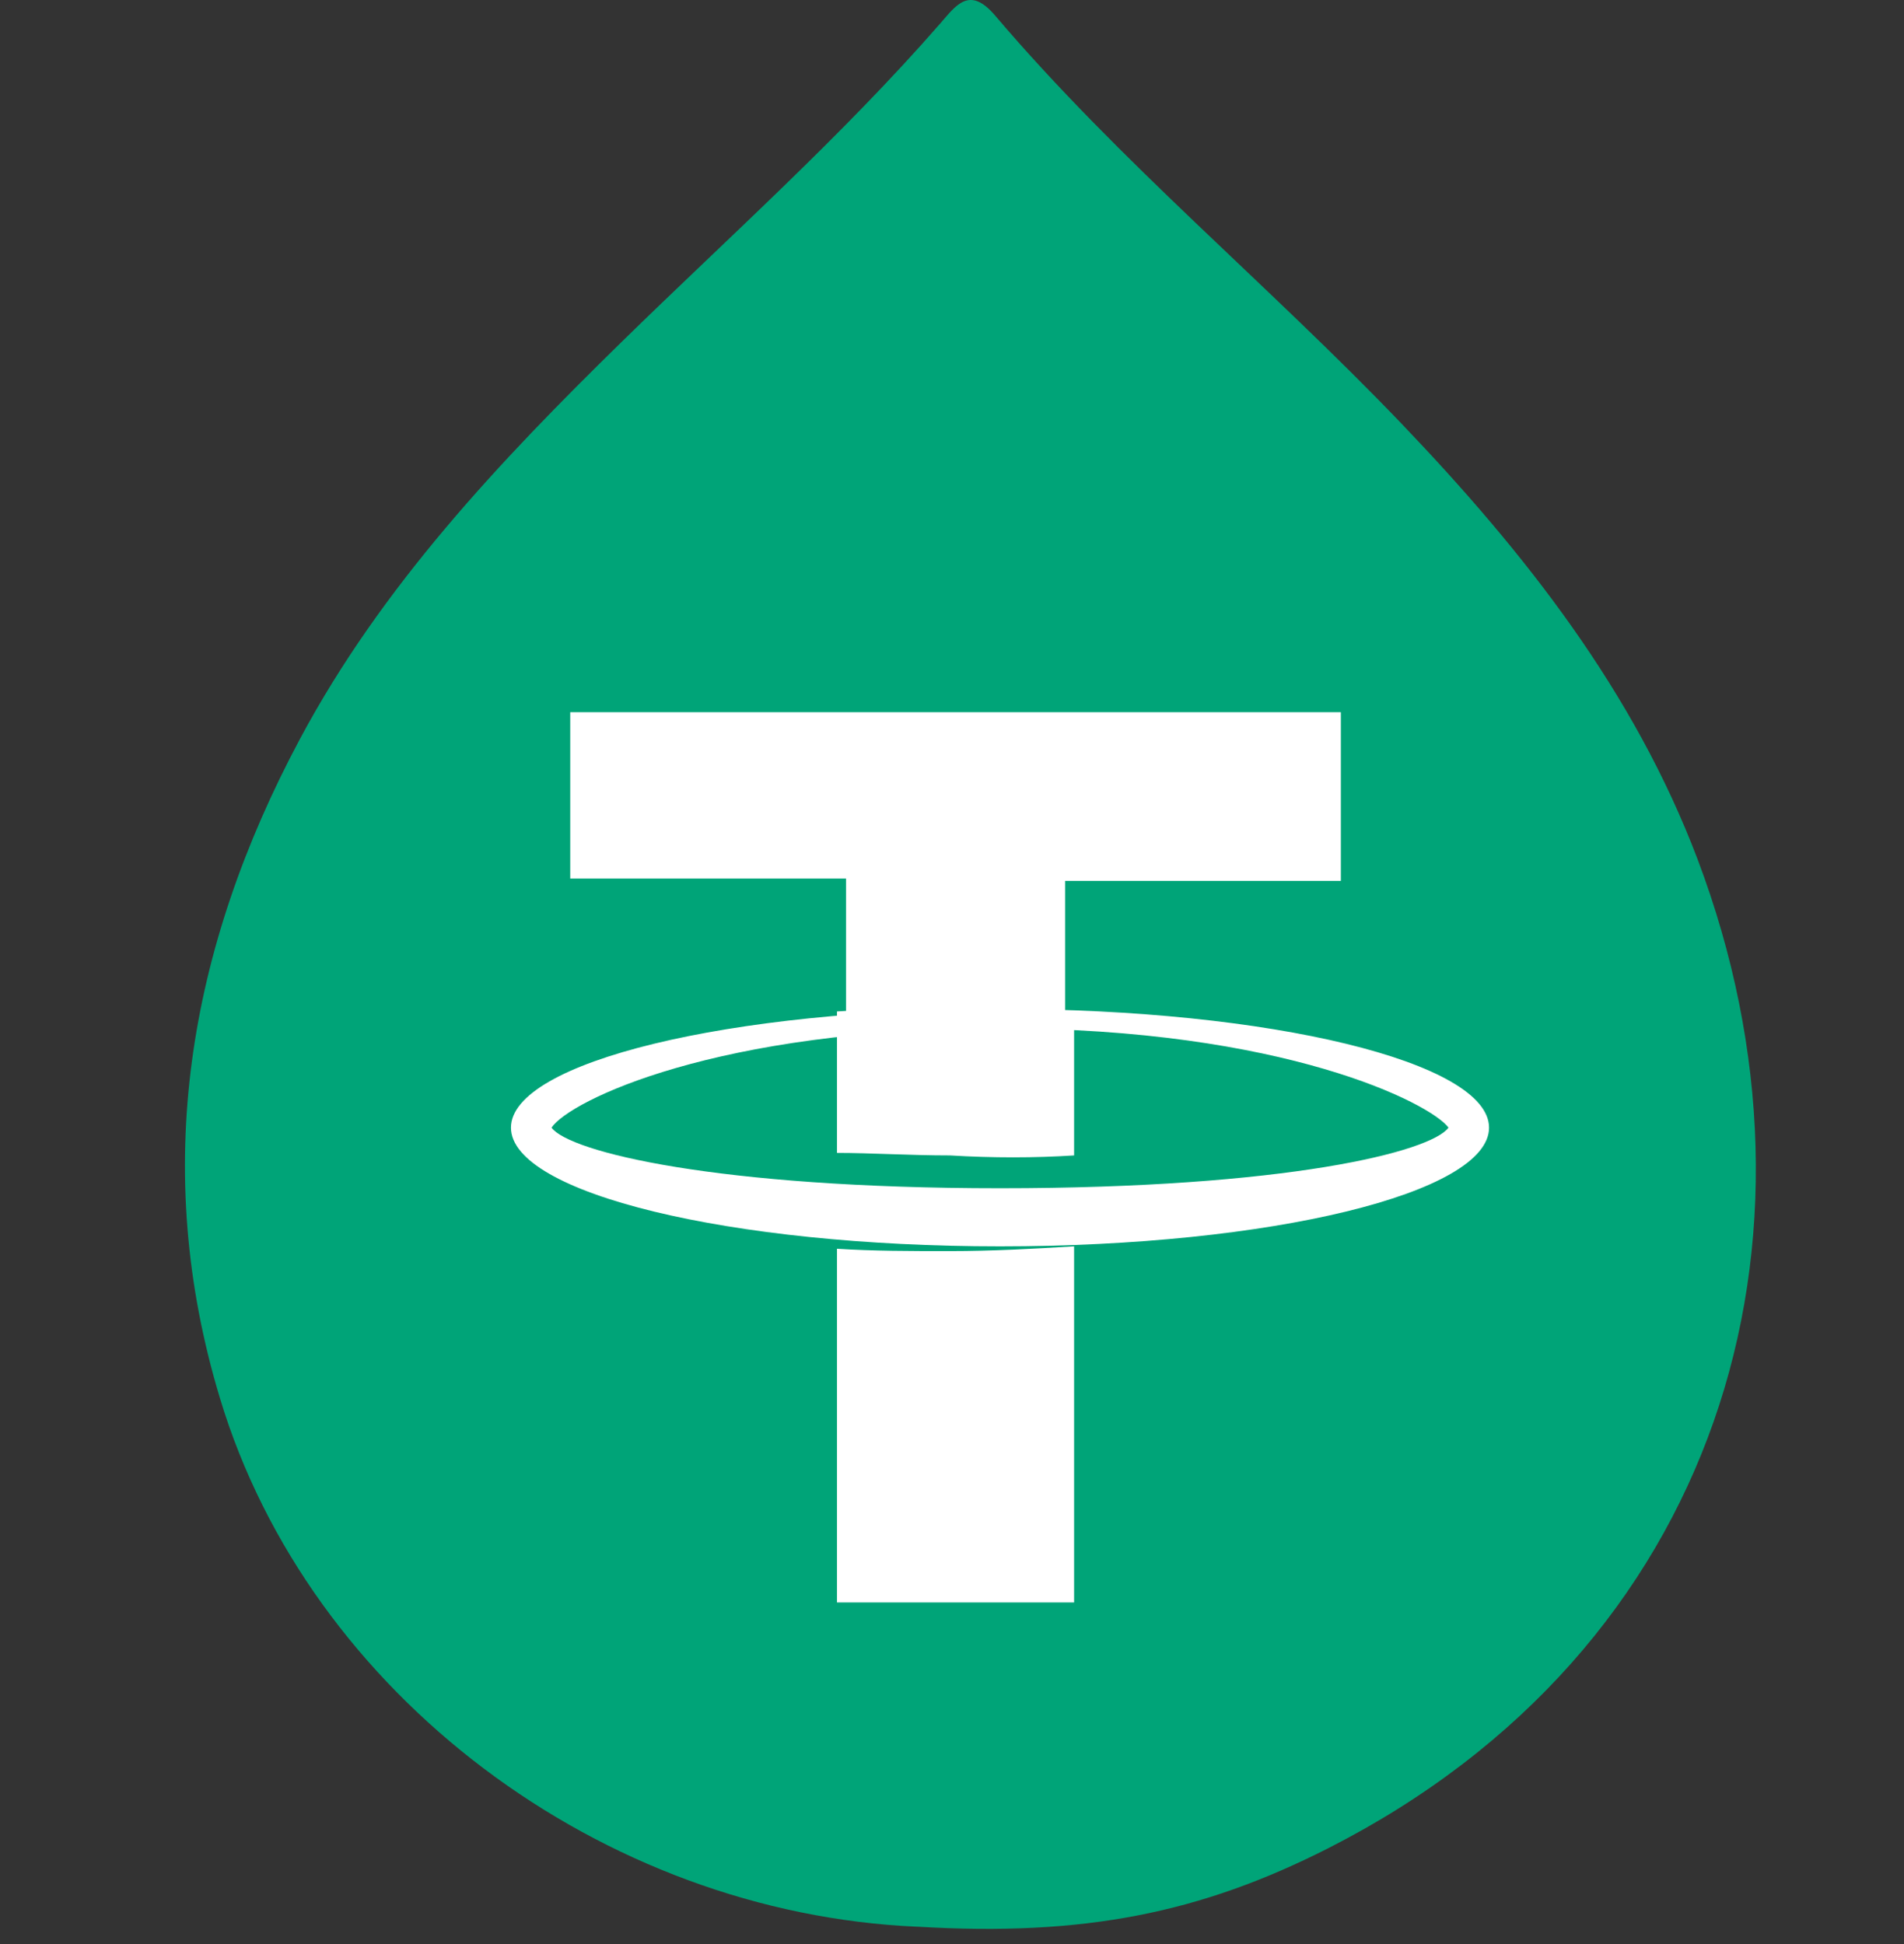
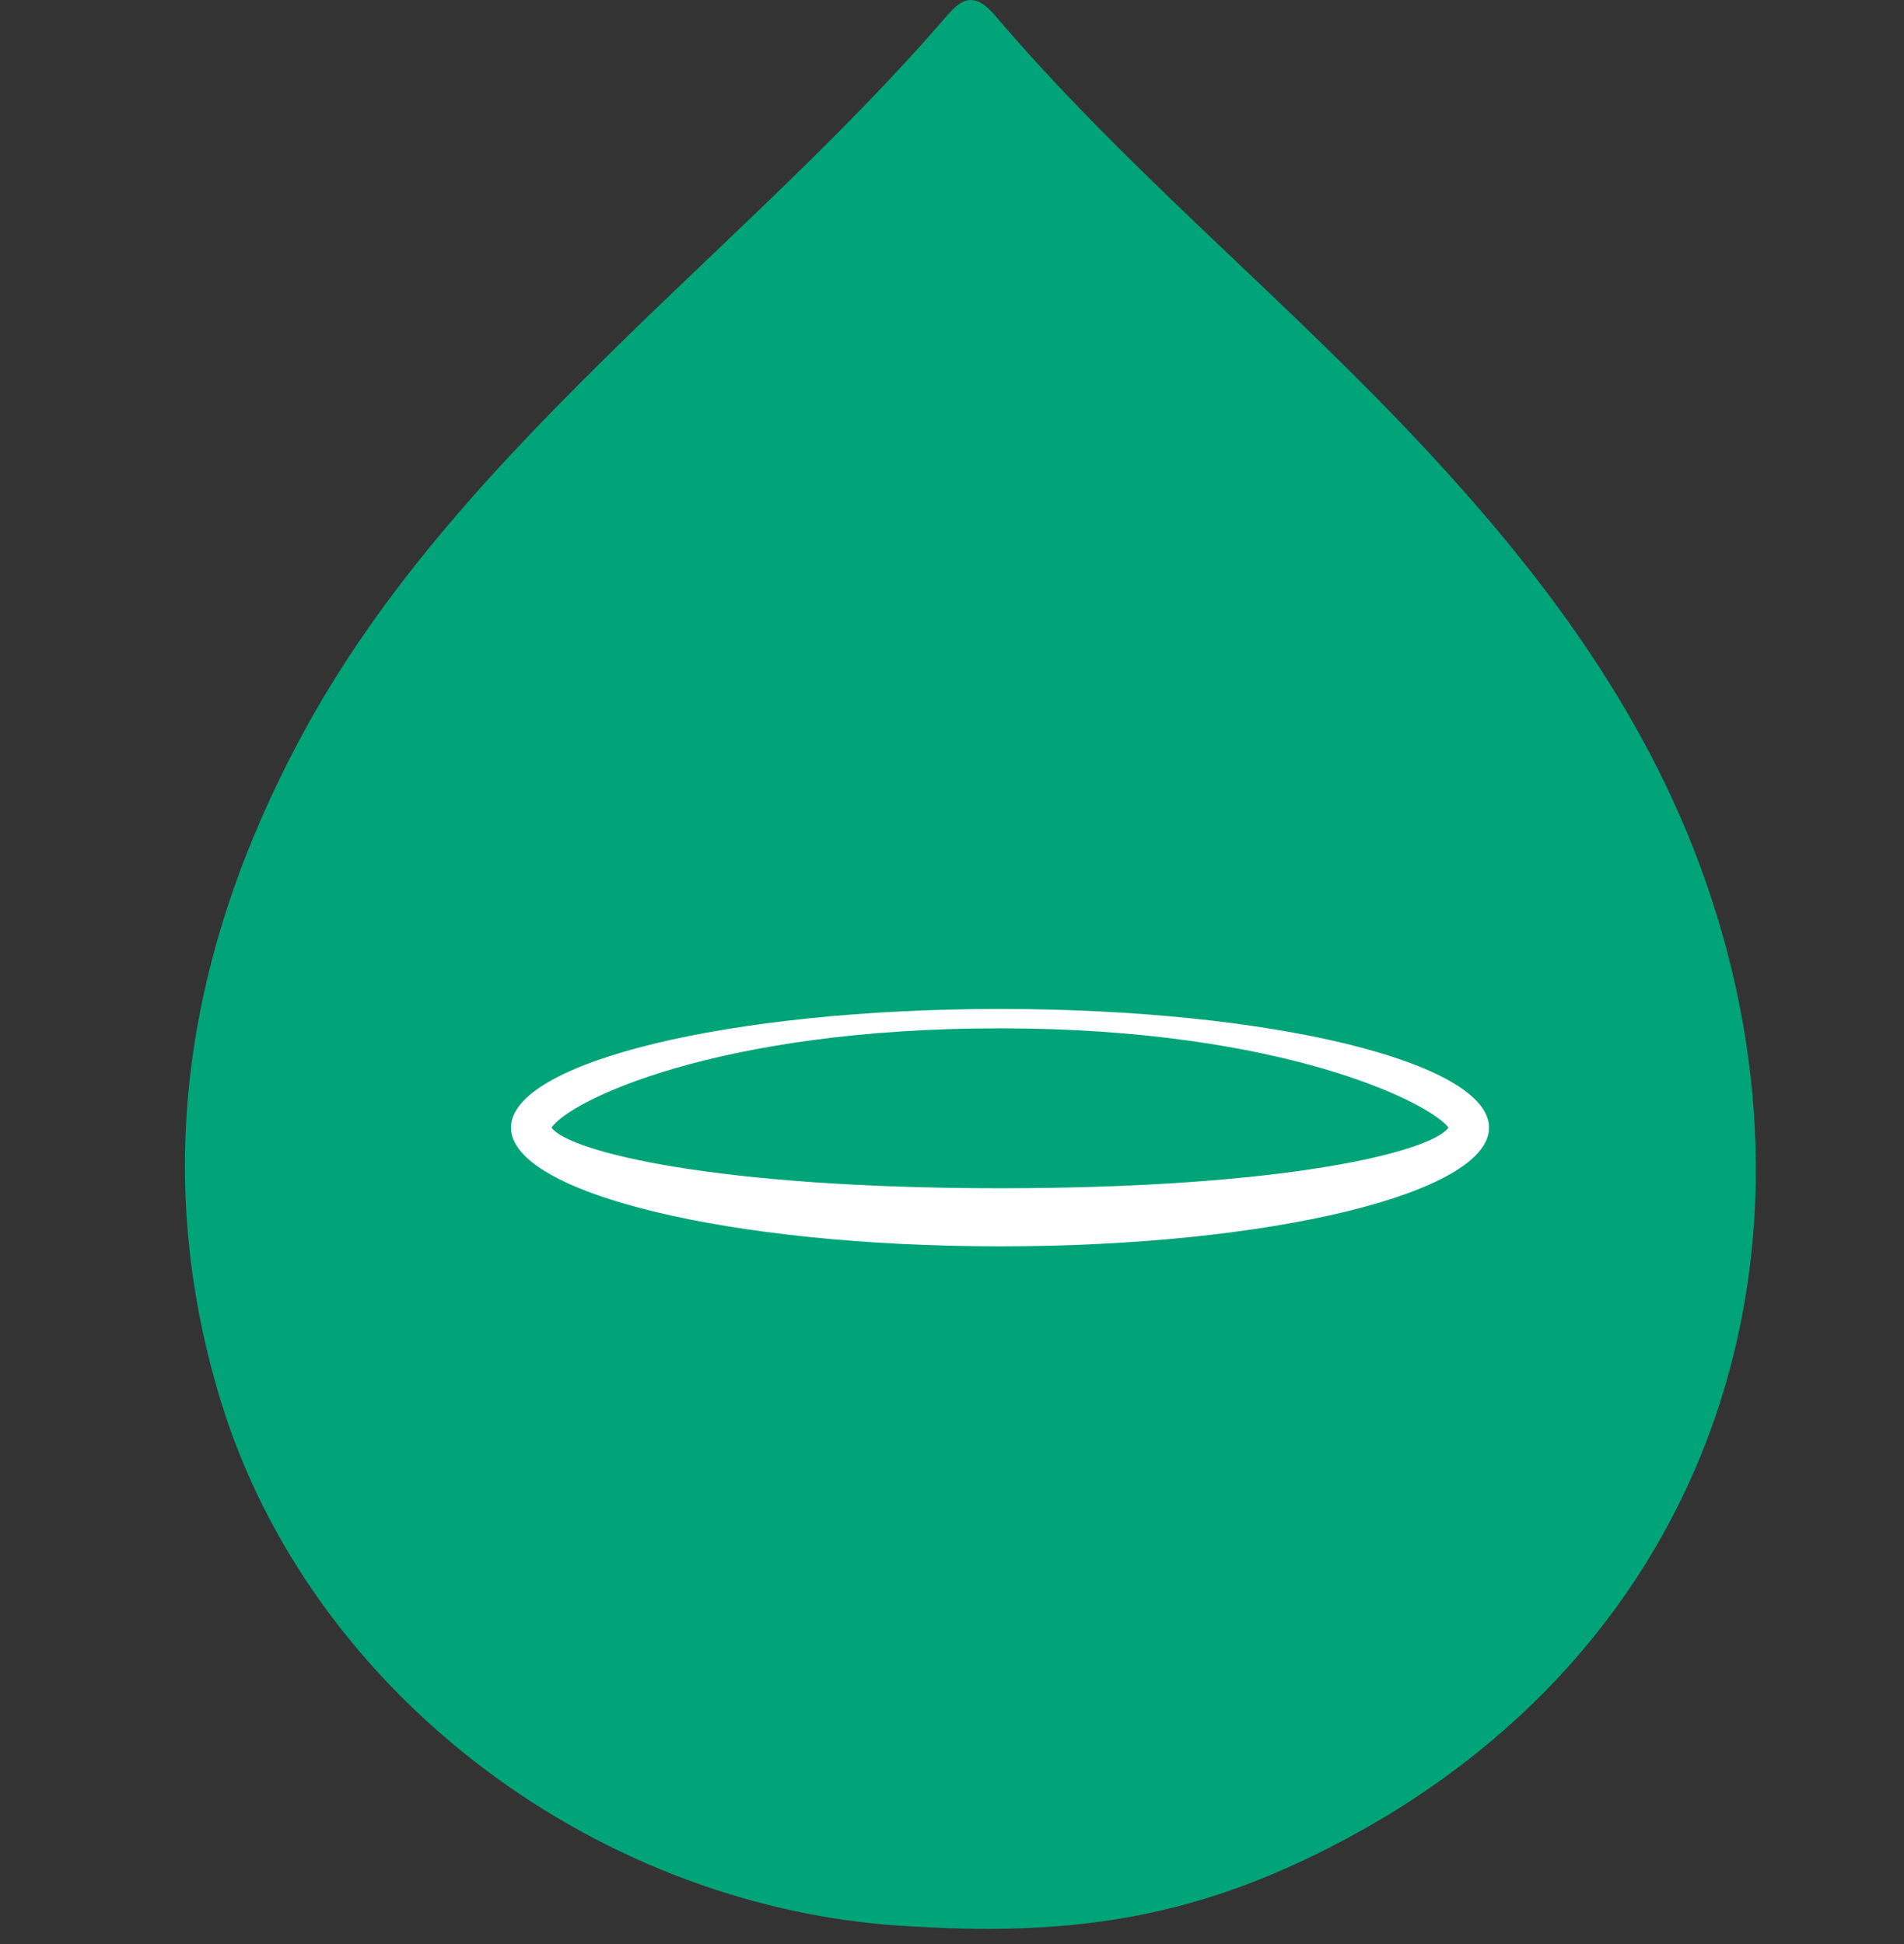
<svg xmlns="http://www.w3.org/2000/svg" width="47" height="48" viewBox="0 0 47 48">
  <rect x="0" y="0" width="47" height="48" fill="#333333" stroke="none" />
  <g fill="none" fill-rule="evenodd">
    <g fill-rule="nonzero">
      <g>
        <g>
          <g>
            <g>
              <g fill="#00A478">
                <path d="M18.08 47.57C10.296 47.232 3.075 41.85.865 34.523-.848 28.86.074 23.42 2.84 18.243c2.015-3.77 4.92-6.844 7.949-9.81 2.647-2.59 5.416-5.057 7.853-7.85.389-.444.718-.947 1.353-.204 3.074 3.618 6.754 6.651 10.033 10.077 3.05 3.19 5.743 6.612 7.315 10.768 3.535 9.368.556 19.496-9.133 24.414-3.13 1.587-6.005 2.178-10.128 1.931z" transform="translate(-254 -226) translate(15 99) translate(180 119) translate(39.261 8) translate(19.914) translate(4.39)" />
              </g>
              <g fill="#FFF">
-                 <path d="M8.271 8.792L8.271 4.107 1.463 4.107 1.463 0 20.486 0 20.486 4.165 13.679 4.165 13.679 8.792z" transform="translate(-254 -226) translate(15 99) translate(180 119) translate(39.261 8) translate(19.914) translate(12.438 17.584)" />
                <path d="M12.072 7.805c7.006 0 10.634 1.854 11.071 2.452-.437.598-4.003 1.496-11.07 1.496-7.006 0-10.634-.898-11.072-1.496.438-.658 4.066-2.452 11.071-2.452zm0-.478C5.38 7.327 0 8.643 0 10.257c0 1.615 5.38 2.931 12.072 2.931 6.693 0 12.072-1.316 12.072-2.93 0-1.615-5.38-2.931-12.072-2.931z" transform="translate(-254 -226) translate(15 99) translate(180 119) translate(39.261 8) translate(19.914) translate(12.438 17.584)" />
-                 <path d="M13.901 10.943V7.451c-.975-.062-2.02-.124-3.066-.124-.975 0-1.881 0-2.787.062v3.492c.836 0 1.812.062 2.787.062 1.045.063 2.09.063 3.066 0zM10.835 13.305c-.975 0-1.881 0-2.787-.058v8.733h5.853v-8.792c-.975.059-2.02.117-3.066.117z" transform="translate(-254 -226) translate(15 99) translate(180 119) translate(39.261 8) translate(19.914) translate(12.438 17.584)" />
              </g>
            </g>
          </g>
        </g>
      </g>
    </g>
  </g>
</svg>